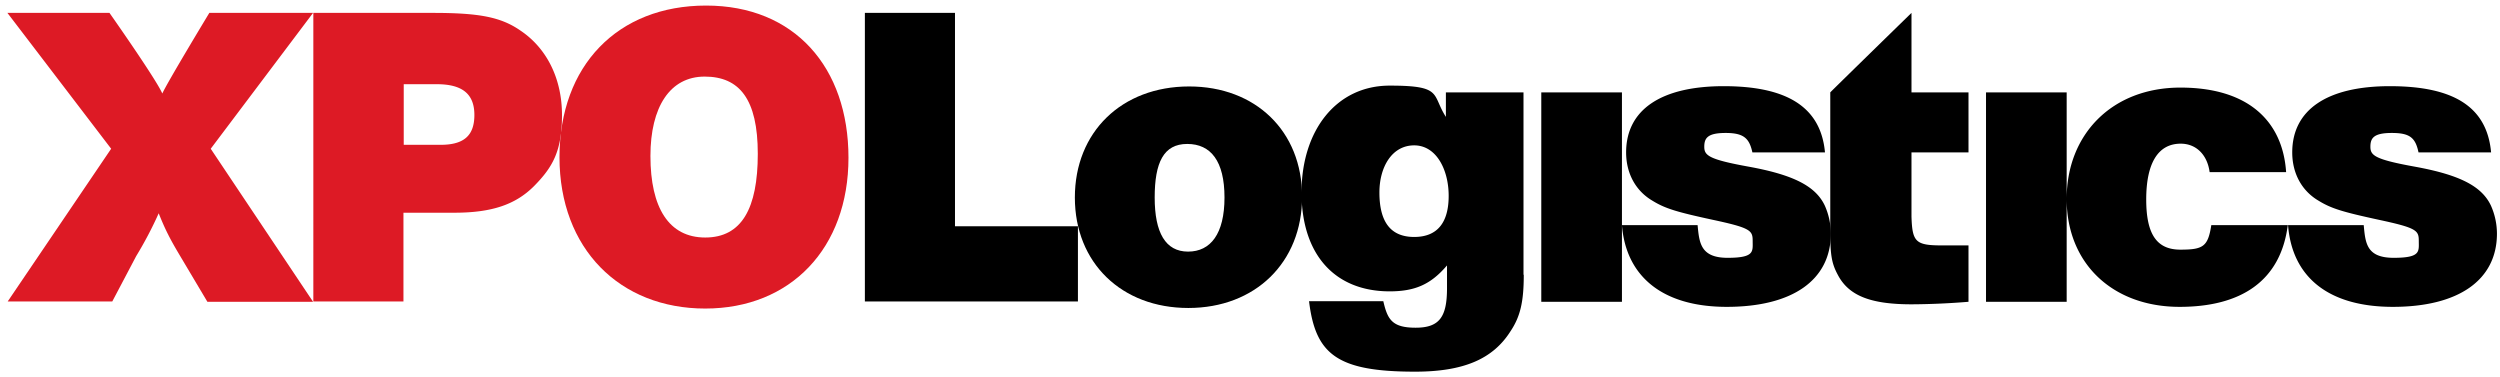
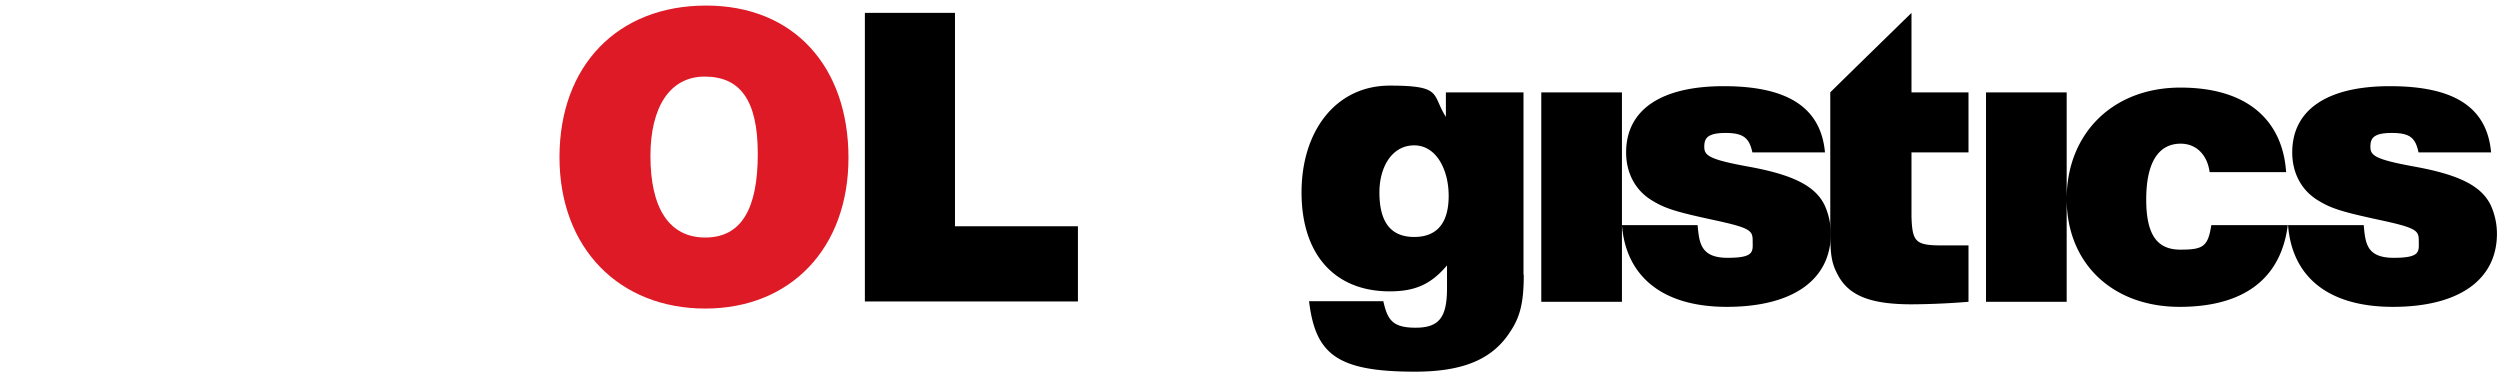
<svg xmlns="http://www.w3.org/2000/svg" fill="none" viewBox="0 0 239 36">
  <g clip-path="url(#_N1uhmvKUlTMa)">
    <path d="M103.05 28.823H82.682V1.233h8.615v20.396h11.753v7.194z" fill="#000" />
-     <path d="M124.481 18.8c0 6.305-4.494 10.643-10.875 10.643-6.382 0-10.849-4.311-10.849-10.562 0-6.251 4.467-10.616 10.928-10.616 6.355 0 10.796 4.284 10.796 10.535zm-14.093.081c0 3.368 1.037 5.173 3.191 5.173s3.483-1.697 3.483-5.173-1.303-5.12-3.563-5.12c-2.26 0-3.111 1.779-3.111 5.12z" fill="#000" />
    <path d="M145.672 26.264c0 2.56-.319 3.988-1.276 5.416-1.675 2.64-4.467 3.852-9.12 3.852-7.472 0-9.519-1.67-10.131-6.735h7.1c.398 1.724.824 2.532 3.084 2.532 2.26 0 3.005-.997 3.005-3.772v-2.182c-1.516 1.778-3.005 2.479-5.478 2.479-5.264 0-8.429-3.53-8.429-9.458 0-5.927 3.324-10.211 8.429-10.211s3.989.835 5.371 2.99V8.831h7.419v17.433h.026zm-13.8-7.868c0 2.776 1.037 4.257 3.324 4.257s3.297-1.455 3.297-3.933c0-2.48-1.17-4.823-3.297-4.823-2.127 0-3.324 2.074-3.324 4.5zm23.186-9.565h-7.711v20.02h7.711V8.83zm33.13 5.739h-5.45v6.143c.079 2.398.372 2.748 2.898 2.748h2.552v5.39a71.514 71.514 0 01-5.424.242c-3.855 0-5.982-.782-7.046-2.775-.585-1.078-.744-1.833-.744-4.096V8.832c-.027 0 7.764-7.6 7.764-7.6v7.6h5.45v5.738zm9.386-5.739h-7.711v20.02h7.711V8.83zm10.796 20.504c-6.408 0-10.796-4.149-10.796-10.32 0-6.17 4.334-10.642 10.875-10.642s9.785 3.26 10.104 8.083h-7.312c-.213-1.616-1.249-2.721-2.765-2.721-2.18 0-3.297 1.886-3.297 5.335 0 3.448 1.09 4.796 3.27 4.796 2.181 0 2.633-.297 2.952-2.344h7.312c-.692 5.388-4.52 7.813-10.343 7.813zm22.84-14.765c-.293-1.401-.825-1.859-2.553-1.859s-2.047.485-2.047 1.32c0 .835.425 1.213 4.307 1.913 4.254.782 6.328 1.86 7.206 3.691a6.63 6.63 0 01.585 2.695c0 4.446-3.669 7.005-9.945 7.005-6.275 0-9.651-2.937-10.024-7.813h7.233c.159 1.724.266 3.125 2.871 3.125 2.606 0 2.393-.62 2.393-1.617s-.186-1.239-3.829-2.02c-3.483-.755-4.546-1.078-5.769-1.833-1.596-.943-2.5-2.613-2.5-4.607 0-4.068 3.324-6.332 9.333-6.332s9.28 1.913 9.678 6.332h-6.939z" fill="#000" />
    <path d="M167.529 14.57c-.293-1.347-.825-1.859-2.553-1.859s-2.047.485-2.047 1.32c0 .835.425 1.213 4.307 1.913 4.254.782 6.328 1.86 7.206 3.691a6.63 6.63 0 01.585 2.695c0 4.446-3.67 7.005-9.945 7.005s-9.652-3.017-10.024-7.813h7.232c.16 1.67.266 3.125 2.872 3.125s2.393-.62 2.393-1.617-.186-1.239-3.829-2.02c-3.483-.755-4.546-1.078-5.77-1.833-1.595-.943-2.499-2.613-2.499-4.607 0-4.068 3.324-6.332 9.333-6.332s9.279 1.967 9.678 6.332h-6.939z" fill="#000" />
-     <path d="M20.145 14.22l9.784 14.63H19.826l-2.66-4.472c-.93-1.563-1.382-2.452-1.994-3.988a36.633 36.633 0 01-2.153 4.095l-2.287 4.338H.734l9.892-14.603L.708 1.233h9.758s4.44 6.305 5.052 7.706c.452-1.024 4.494-7.706 4.494-7.706h9.917L20.145 14.22zM41.39 1.233c4.466 0 6.514.404 8.375 1.697 2.526 1.698 3.962 4.608 3.962 8.084 0 3.475-.93 5.011-2.686 6.79-1.755 1.75-4.015 2.532-7.604 2.532H38.57v8.487h-8.615V1.233h11.433zm-2.82 12.61h3.351c2.42.053 3.43-.863 3.43-2.856 0-1.994-1.143-2.937-3.59-2.937h-3.164v5.793h-.026z" fill="#DD1A25" />
    <path d="M81.114 15.082c0 8.649-5.531 14.415-13.694 14.415s-13.933-5.712-13.933-14.469S59.045.532 67.5.532s13.614 5.9 13.614 14.55zm-18.932-.162c0 4.93 1.755 7.787 5.238 7.787 3.483 0 5.025-2.775 5.025-8.002s-1.754-7.383-5.078-7.383c-3.324 0-5.185 2.91-5.185 7.598z" fill="#DD1A25" />
  </g>
  <defs>
    <clipPath id="_N1uhmvKUlTMa">
      <path fill="#fff" transform="translate(.708 .532)" d="M0 0h238v35H0z" />
    </clipPath>
  </defs>
</svg>